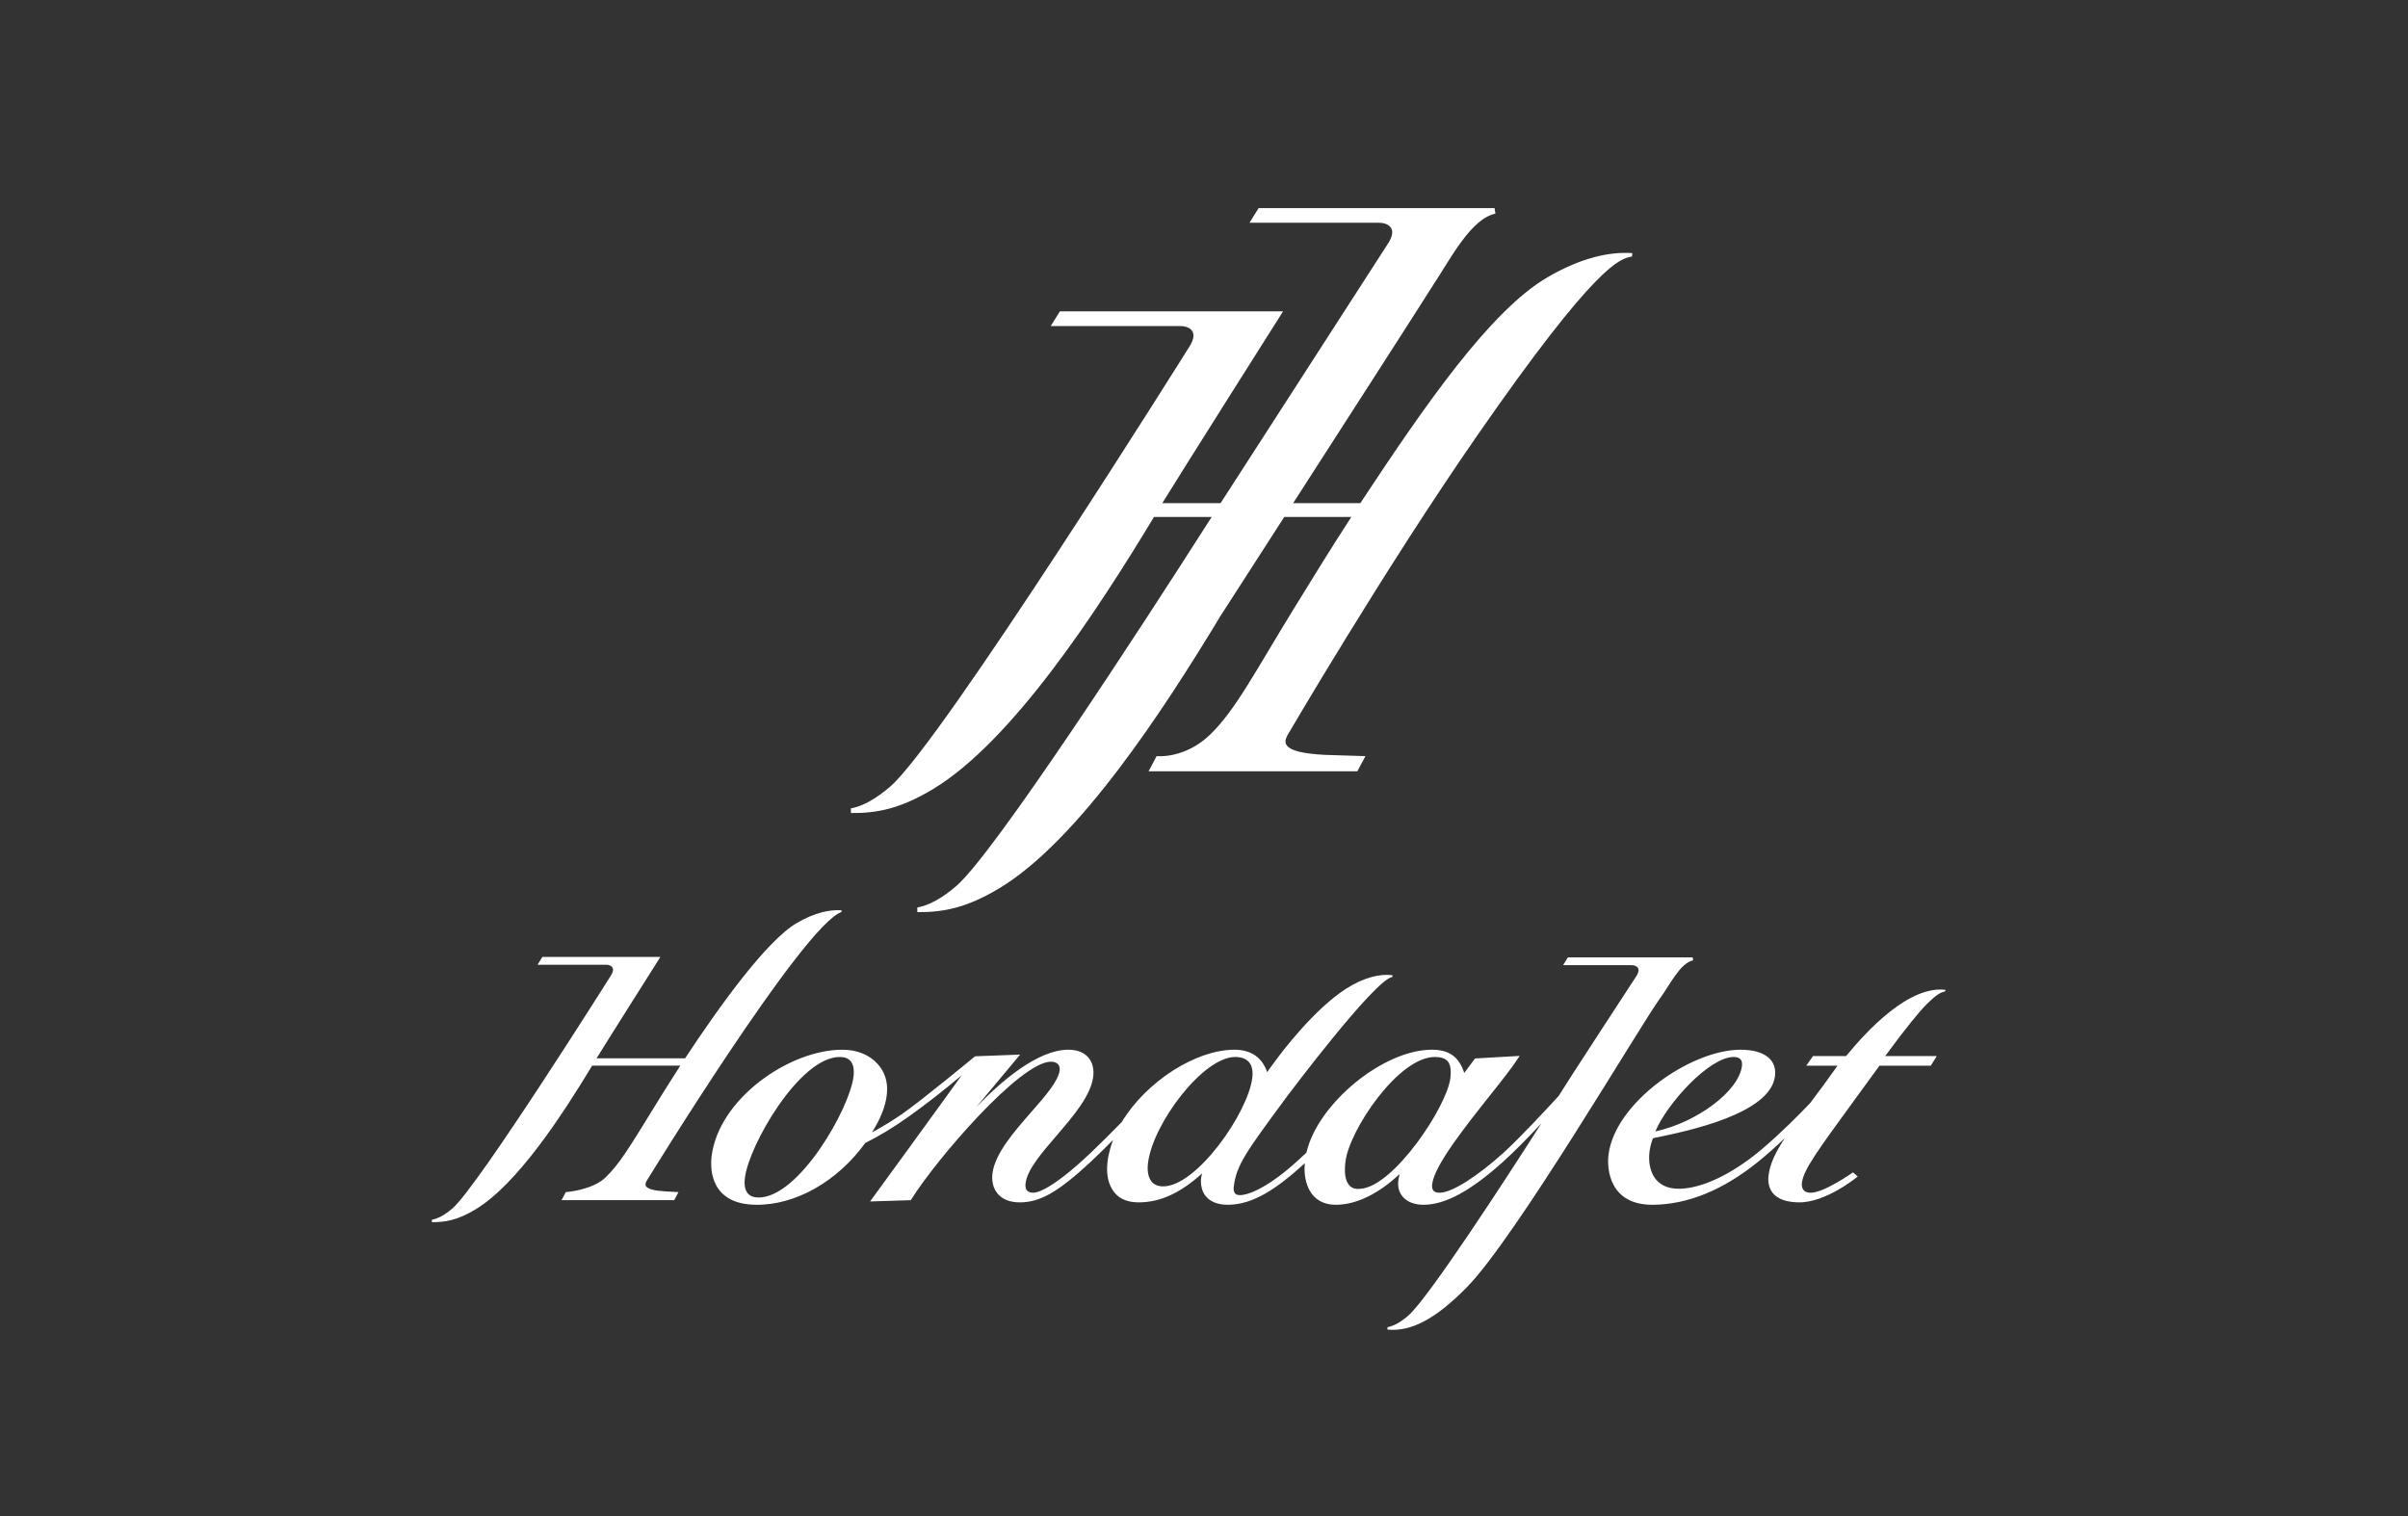
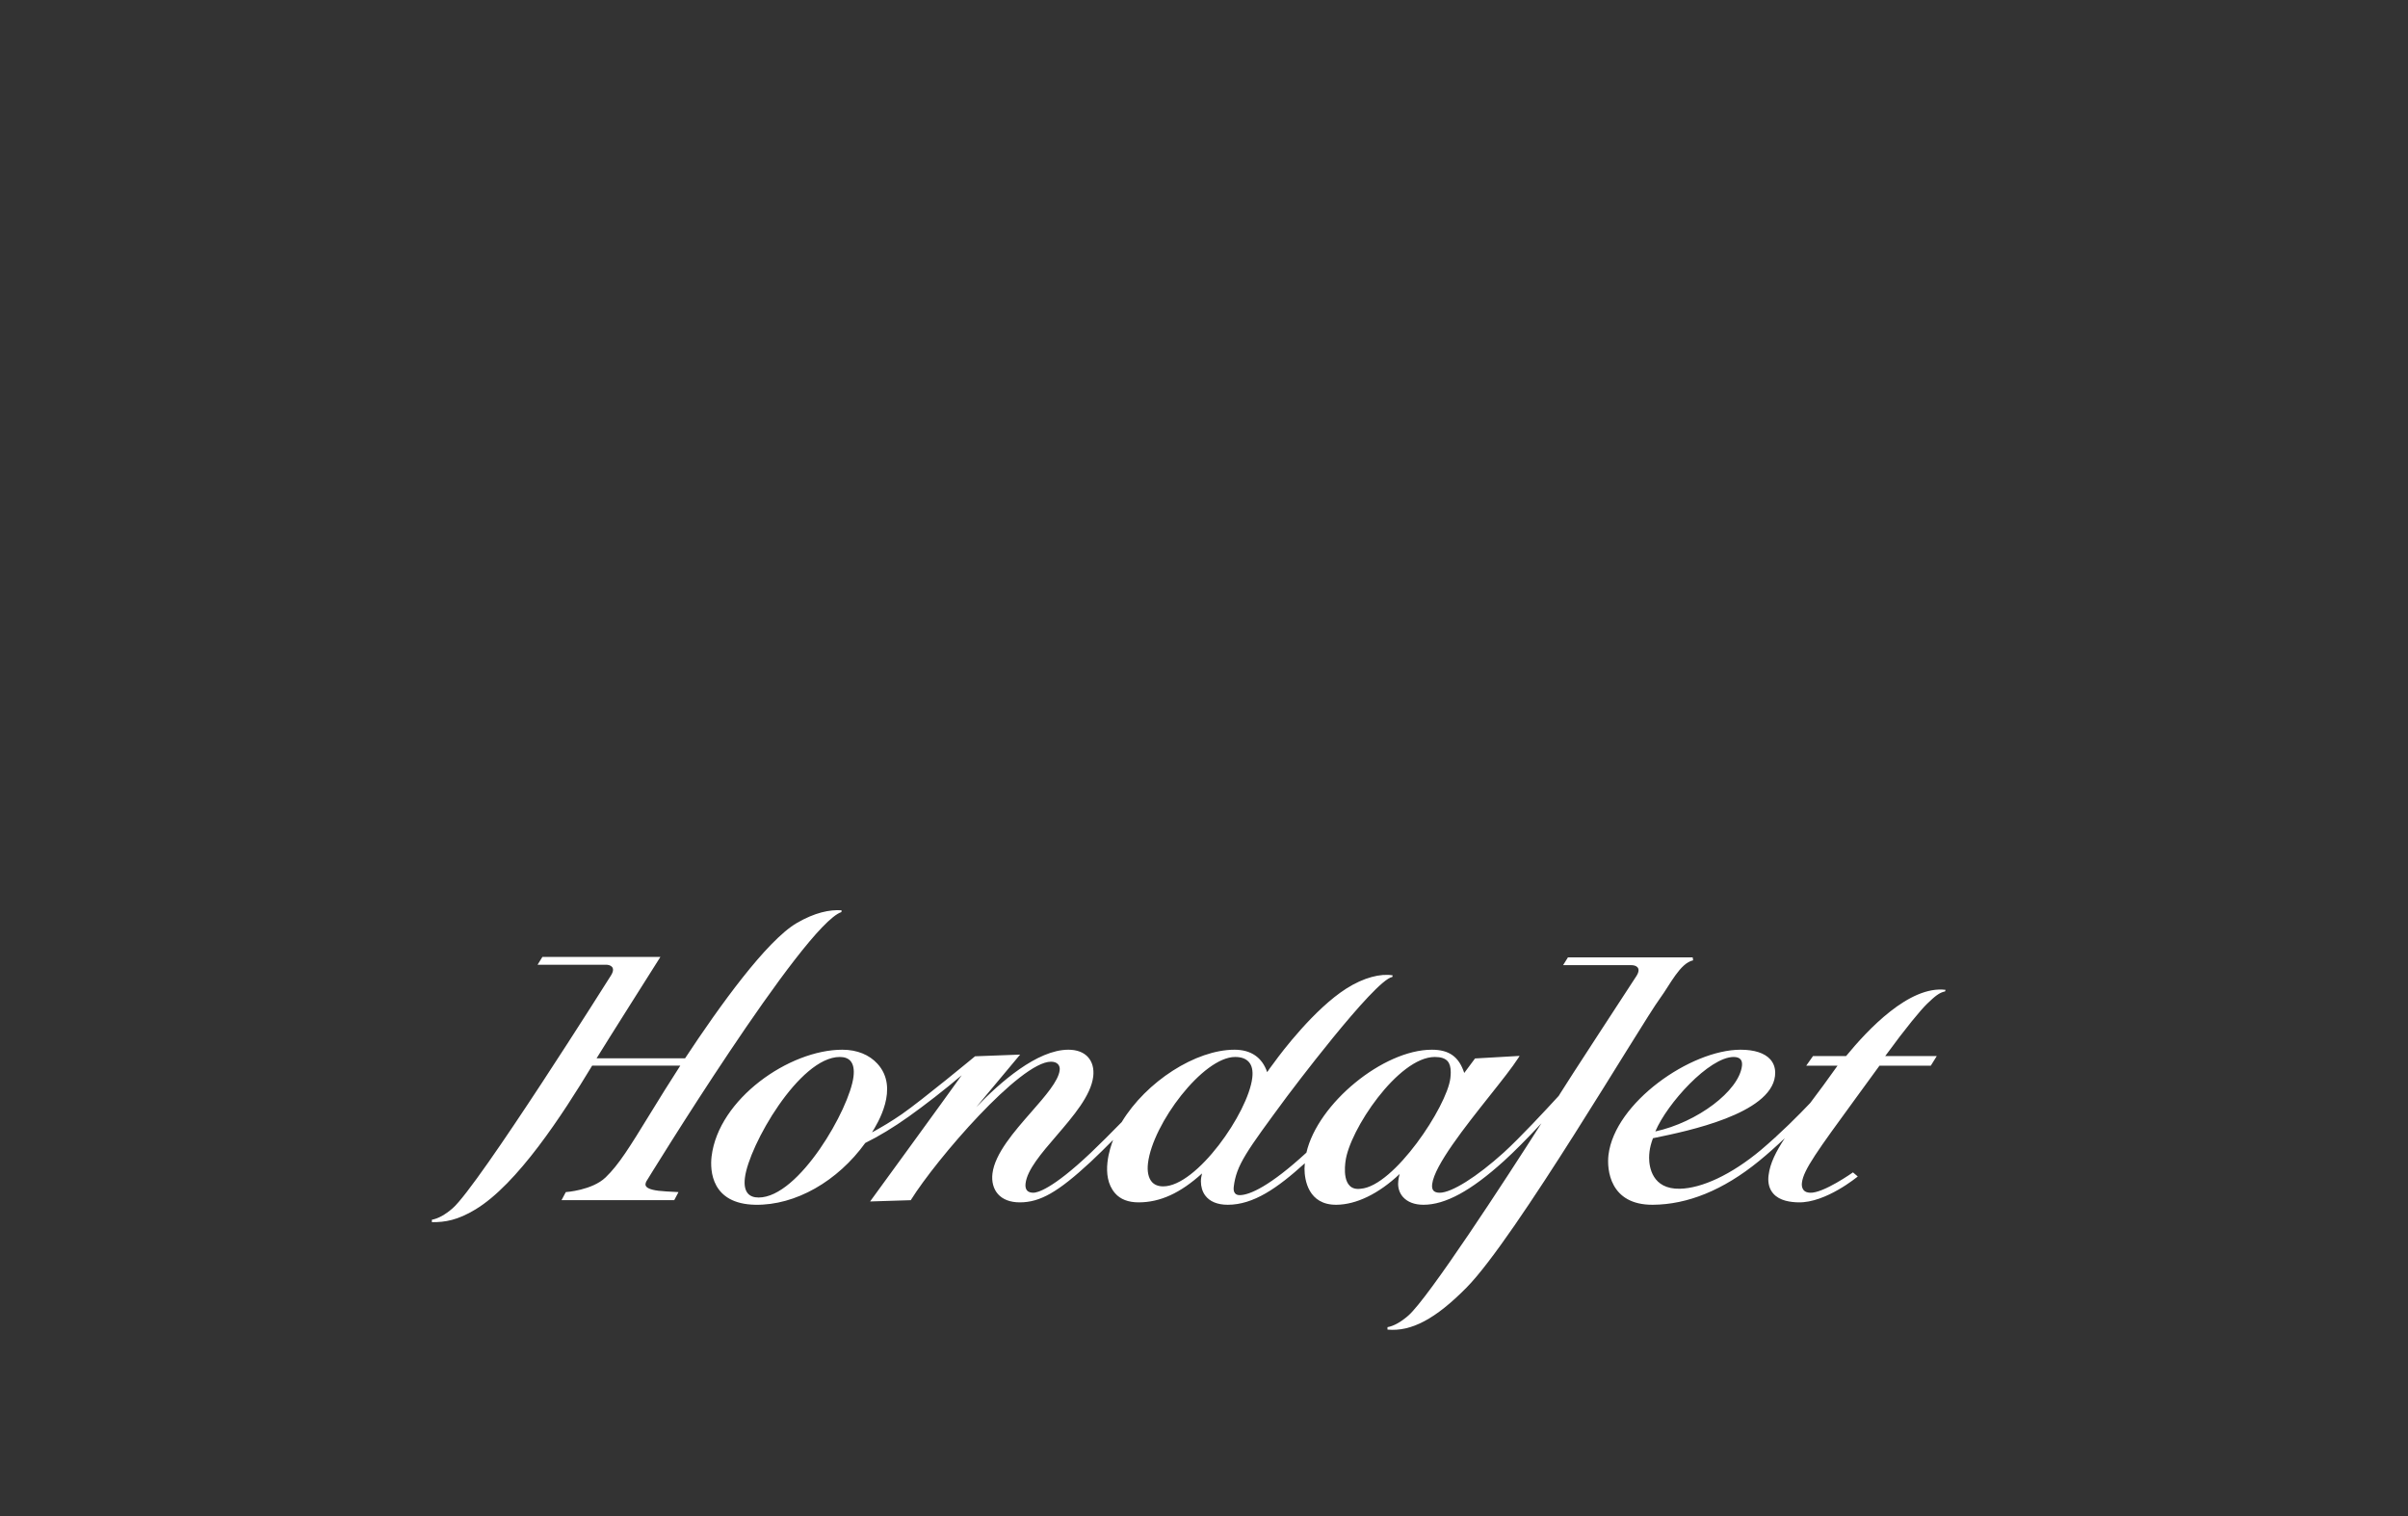
<svg xmlns="http://www.w3.org/2000/svg" width="81" height="51" viewBox="0 0 81 51" fill="none">
  <rect x="0" y="0" width="81" height="51" fill="#333333" stroke="none" />
-   <path d="M21.743 39.739C21.743 39.739 27.032 31.107 28.303 30.682L28.309 30.622C27.913 30.593 27.406 30.698 26.804 31.049C25.789 31.639 24.202 33.846 23.044 35.602H20.067C20.322 35.181 22.214 32.191 22.214 32.191H18.245L18.083 32.453C18.083 32.453 20.315 32.454 20.378 32.453C20.522 32.45 20.729 32.529 20.554 32.81C20.554 32.81 16.1 39.887 15.225 40.646C14.974 40.864 14.739 40.993 14.528 41.031L14.528 41.113C14.972 41.118 15.395 41.046 15.991 40.686C17.402 39.835 18.913 37.513 19.919 35.847H22.884C22.516 36.415 22.165 36.984 21.855 37.489C21.184 38.58 20.821 39.175 20.369 39.609C19.916 40.043 19.032 40.102 19.032 40.102L18.889 40.372H22.68L22.823 40.102L22.409 40.079C21.612 40.037 21.691 39.85 21.743 39.739ZM65.428 33.351L65.444 33.298C64.222 33.148 62.823 34.643 62.099 35.525H60.986L60.758 35.849H61.811C61.482 36.316 61.175 36.729 60.891 37.105C60.5 37.517 59.89 38.13 59.229 38.689C58.239 39.515 57.246 39.974 56.505 39.989C55.573 40.008 55.473 39.248 55.473 38.951C55.473 38.883 55.477 38.812 55.486 38.74C55.502 38.605 55.539 38.46 55.602 38.289C55.633 38.283 55.708 38.267 55.708 38.267C56.76 38.05 59.554 37.472 59.707 36.2C59.711 36.162 59.714 36.125 59.714 36.089C59.714 35.913 59.658 35.761 59.55 35.638C59.36 35.425 59.015 35.312 58.55 35.312C56.869 35.312 54.317 37.094 54.106 38.85C54.046 39.346 54.151 40.536 55.595 40.528C56.769 40.521 57.97 40.034 59.164 39.061C59.468 38.813 59.754 38.556 60.036 38.289C59.742 38.735 59.539 39.135 59.492 39.531C59.485 39.579 59.482 39.624 59.482 39.668C59.482 39.864 59.539 40.027 59.652 40.154C59.866 40.397 60.23 40.441 60.496 40.447C61.424 40.467 62.491 39.576 62.491 39.576L62.33 39.438C62.33 39.438 61.332 40.146 60.886 40.123C60.796 40.118 60.723 40.095 60.676 40.042C60.632 39.992 60.609 39.924 60.609 39.841C60.609 39.822 60.611 39.802 60.614 39.782C60.664 39.354 61.143 38.7 62.419 36.95C62.419 36.95 63.198 35.882 63.222 35.849H64.948L65.149 35.525H63.415C64.126 34.552 64.613 33.97 64.825 33.765C65.083 33.516 65.239 33.386 65.428 33.351ZM58.318 35.556C58.421 35.556 58.501 35.583 58.546 35.634C58.582 35.674 58.599 35.729 58.599 35.798C58.599 35.817 58.598 35.836 58.596 35.856C58.494 36.701 57.09 37.755 55.682 38.061C56.074 37.125 57.495 35.556 58.318 35.556ZM55.846 33.574C56.177 33.123 56.515 32.398 56.953 32.305L56.938 32.206H56.711H55.147H52.742L52.579 32.468C52.579 32.468 54.812 32.469 54.875 32.468C55.019 32.465 55.225 32.544 55.051 32.825C55.051 32.825 52.594 36.587 52.482 36.784C52.474 36.796 52.457 36.826 52.433 36.864C51.977 37.362 51.132 38.271 50.582 38.772C49.675 39.592 48.829 40.123 48.428 40.123C48.331 40.123 48.26 40.099 48.219 40.053C48.178 40.007 48.163 39.934 48.175 39.835C48.251 39.204 49.283 37.904 50.113 36.858C50.522 36.343 50.876 35.897 51.073 35.589L51.117 35.52L49.617 35.606C49.617 35.606 49.327 35.996 49.254 36.094C49.076 35.549 48.747 35.312 48.164 35.312C46.528 35.312 44.326 37.121 43.945 38.774C43.93 38.787 43.674 39.025 43.674 39.025C42.728 39.894 42.035 40.204 41.701 40.204C41.633 40.204 41.58 40.184 41.546 40.145C41.504 40.098 41.489 40.023 41.5 39.929C41.588 39.191 41.916 38.748 43.294 36.882C43.294 36.882 46.23 32.96 46.836 32.864L46.845 32.81C46.447 32.743 45.877 32.878 45.283 33.258C44.217 33.938 43.111 35.391 42.872 35.725C42.7 35.954 42.69 35.969 42.625 36.067C42.458 35.574 42.082 35.312 41.526 35.312C40.224 35.312 38.558 36.381 37.732 37.746C37.364 38.123 37.011 38.475 36.685 38.785C35.374 40.026 34.88 40.123 34.761 40.123C34.664 40.123 34.593 40.098 34.548 40.048C34.503 39.996 34.484 39.913 34.498 39.809C34.553 39.351 35.031 38.794 35.538 38.205C36.107 37.542 36.696 36.856 36.774 36.213C36.804 35.951 36.745 35.727 36.602 35.565C36.455 35.399 36.225 35.312 35.939 35.312C34.888 35.312 33.64 36.409 32.84 37.242C33.411 36.557 34.245 35.559 34.315 35.476L32.799 35.533C32.799 35.533 31.024 37.001 30.338 37.479C29.994 37.716 29.658 37.918 29.333 38.093C29.504 37.811 30.269 36.605 29.514 35.782C29.243 35.486 28.836 35.312 28.334 35.312C26.549 35.312 24.169 36.968 23.936 38.903C23.879 39.383 23.933 40.5 25.405 40.528C26.764 40.552 28.18 39.731 29.105 38.449C29.563 38.224 30.057 37.925 30.571 37.559C31.077 37.199 31.806 36.637 32.349 36.171C31.822 36.913 29.268 40.417 29.268 40.417L29.353 40.414L30.636 40.374L30.648 40.355C31.494 39.001 34.317 35.715 35.353 35.715C35.458 35.715 35.541 35.745 35.592 35.803C35.637 35.854 35.655 35.923 35.645 36.003C35.602 36.366 35.159 36.873 34.69 37.408C34.115 38.065 33.464 38.808 33.384 39.478C33.351 39.751 33.417 39.997 33.57 40.169C33.731 40.351 33.985 40.447 34.303 40.447C34.986 40.447 35.588 40.104 36.686 39.086C36.918 38.869 37.17 38.621 37.443 38.346C37.355 38.576 36.999 39.555 37.508 40.139C37.687 40.346 37.955 40.447 38.3 40.447C39.025 40.447 39.705 40.135 40.434 39.474C40.411 39.564 40.396 39.654 40.396 39.74C40.396 39.919 40.444 40.083 40.538 40.212C40.688 40.418 40.951 40.528 41.298 40.528C42.164 40.528 42.965 39.971 43.891 39.132C43.887 39.194 43.881 39.257 43.881 39.315C43.881 39.692 44.011 40.536 44.954 40.528C45.625 40.522 46.375 40.158 47.081 39.493C47.059 39.567 47.046 39.649 47.036 39.719C47.032 39.754 47.03 39.787 47.03 39.821C47.03 39.992 47.086 40.144 47.193 40.266C47.345 40.437 47.583 40.528 47.882 40.528C48.618 40.528 49.477 40.061 50.584 39.06C50.942 38.735 51.362 38.311 51.851 37.786C50.636 39.69 48.045 43.673 47.368 44.26C47.118 44.477 46.883 44.607 46.672 44.645L46.672 44.727C47.475 44.803 48.293 44.366 49.333 43.312C50.985 41.637 55.183 34.479 55.846 33.574ZM28.71 36.217C28.581 37.293 26.877 40.284 25.518 40.284C25.359 40.284 25.238 40.239 25.16 40.151C25.062 40.041 25.027 39.863 25.057 39.622C25.186 38.545 26.889 35.556 28.248 35.556C28.407 35.556 28.528 35.6 28.606 35.688C28.704 35.798 28.739 35.976 28.71 36.217ZM39.129 39.909C38.964 39.909 38.835 39.859 38.747 39.76C38.63 39.627 38.582 39.402 38.616 39.127C38.775 37.802 40.467 35.556 41.547 35.556C41.754 35.556 41.908 35.612 42.008 35.724C42.114 35.843 42.152 36.022 42.124 36.257C41.983 37.434 40.253 39.909 39.129 39.909ZM45.769 39.989C45.111 40.077 45.247 39.174 45.259 39.074C45.385 38.025 47.033 35.556 48.264 35.556C48.469 35.556 48.608 35.602 48.693 35.696C48.765 35.778 48.8 35.898 48.8 36.069C48.8 36.13 48.796 36.196 48.787 36.27C48.673 37.217 46.892 39.909 45.769 39.989Z" fill="white" />
-   <path d="M52.062 9.323C50.142 10.439 47.95 13.603 45.759 16.925H43.499C45.334 14.075 47.625 10.513 48.209 9.588C48.794 8.705 49.475 7.362 50.303 7.186L50.273 7H42.338L42.03 7.494C42.03 7.494 46.253 7.497 46.373 7.494C46.645 7.489 47.035 7.639 46.705 8.17L41.058 16.925H39.098C39.582 16.128 43.16 10.473 43.16 10.473H35.652L35.345 10.968C35.345 10.968 39.569 10.97 39.687 10.968C39.959 10.962 40.35 11.113 40.02 11.643C40.02 11.643 31.671 24.982 29.939 26.466C29.462 26.874 29.02 27.122 28.621 27.194L28.623 27.35C29.462 27.359 30.262 27.223 31.389 26.542C34.056 24.931 36.916 20.54 38.818 17.39H40.759L40.652 17.555C38.355 21.156 33.453 28.69 32.173 29.8C31.698 30.211 31.255 30.456 30.856 30.528L30.857 30.683C31.696 30.692 32.496 30.556 33.623 29.876C36.291 28.265 39.15 23.874 41.053 20.723C41.053 20.723 41.994 19.263 43.2 17.39H45.456C44.76 18.462 44.097 19.54 43.51 20.495C42.242 22.557 41.555 23.898 40.699 24.718C39.843 25.539 38.906 25.436 38.906 25.436L38.635 25.947H45.658L45.93 25.436L44.559 25.393C43.051 25.315 43.2 24.961 43.298 24.75C43.298 24.75 46.543 19.192 49.671 14.679C53.717 8.841 54.498 8.701 54.897 8.629L54.909 8.515C54.16 8.462 53.2 8.66 52.062 9.323Z" fill="white" />
+   <path d="M21.743 39.739C21.743 39.739 27.032 31.107 28.303 30.682L28.309 30.622C27.913 30.593 27.406 30.698 26.804 31.049C25.789 31.639 24.202 33.846 23.044 35.602H20.067C20.322 35.181 22.214 32.191 22.214 32.191H18.245L18.083 32.453C18.083 32.453 20.315 32.454 20.378 32.453C20.522 32.45 20.729 32.529 20.554 32.81C20.554 32.81 16.1 39.887 15.225 40.646C14.974 40.864 14.739 40.993 14.528 41.031L14.528 41.113C14.972 41.118 15.395 41.046 15.991 40.686C17.402 39.835 18.913 37.513 19.919 35.847H22.884C22.516 36.415 22.165 36.984 21.855 37.489C21.184 38.58 20.821 39.175 20.369 39.609C19.916 40.043 19.032 40.102 19.032 40.102L18.889 40.372H22.68L22.823 40.102L22.409 40.079C21.612 40.037 21.691 39.85 21.743 39.739ZM65.428 33.351L65.444 33.298C64.222 33.148 62.823 34.643 62.099 35.525H60.986L60.758 35.849H61.811C61.482 36.316 61.175 36.729 60.891 37.105C60.5 37.517 59.89 38.13 59.229 38.689C58.239 39.515 57.246 39.974 56.505 39.989C55.573 40.008 55.473 39.248 55.473 38.951C55.473 38.883 55.477 38.812 55.486 38.74C55.502 38.605 55.539 38.46 55.602 38.289C55.633 38.283 55.708 38.267 55.708 38.267C56.76 38.05 59.554 37.472 59.707 36.2C59.711 36.162 59.714 36.125 59.714 36.089C59.714 35.913 59.658 35.761 59.55 35.638C59.36 35.425 59.015 35.312 58.55 35.312C56.869 35.312 54.317 37.094 54.106 38.85C54.046 39.346 54.151 40.536 55.595 40.528C56.769 40.521 57.97 40.034 59.164 39.061C59.468 38.813 59.754 38.556 60.036 38.289C59.742 38.735 59.539 39.135 59.492 39.531C59.485 39.579 59.482 39.624 59.482 39.668C59.482 39.864 59.539 40.027 59.652 40.154C59.866 40.397 60.23 40.441 60.496 40.447C61.424 40.467 62.491 39.576 62.491 39.576L62.33 39.438C62.33 39.438 61.332 40.146 60.886 40.123C60.796 40.118 60.723 40.095 60.676 40.042C60.632 39.992 60.609 39.924 60.609 39.841C60.609 39.822 60.611 39.802 60.614 39.782C60.664 39.354 61.143 38.7 62.419 36.95C62.419 36.95 63.198 35.882 63.222 35.849H64.948L65.149 35.525H63.415C64.126 34.552 64.613 33.97 64.825 33.765C65.083 33.516 65.239 33.386 65.428 33.351ZM58.318 35.556C58.421 35.556 58.501 35.583 58.546 35.634C58.582 35.674 58.599 35.729 58.599 35.798C58.599 35.817 58.598 35.836 58.596 35.856C58.494 36.701 57.09 37.755 55.682 38.061C56.074 37.125 57.495 35.556 58.318 35.556ZM55.846 33.574C56.177 33.123 56.515 32.398 56.953 32.305L56.938 32.206H56.711H55.147H52.742L52.579 32.468C52.579 32.468 54.812 32.469 54.875 32.468C55.019 32.465 55.225 32.544 55.051 32.825C55.051 32.825 52.594 36.587 52.482 36.784C52.474 36.796 52.457 36.826 52.433 36.864C51.977 37.362 51.132 38.271 50.582 38.772C49.675 39.592 48.829 40.123 48.428 40.123C48.331 40.123 48.26 40.099 48.219 40.053C48.178 40.007 48.163 39.934 48.175 39.835C48.251 39.204 49.283 37.904 50.113 36.858C50.522 36.343 50.876 35.897 51.073 35.589L51.117 35.52L49.617 35.606C49.617 35.606 49.327 35.996 49.254 36.094C49.076 35.549 48.747 35.312 48.164 35.312C46.528 35.312 44.326 37.121 43.945 38.774C42.728 39.894 42.035 40.204 41.701 40.204C41.633 40.204 41.58 40.184 41.546 40.145C41.504 40.098 41.489 40.023 41.5 39.929C41.588 39.191 41.916 38.748 43.294 36.882C43.294 36.882 46.23 32.96 46.836 32.864L46.845 32.81C46.447 32.743 45.877 32.878 45.283 33.258C44.217 33.938 43.111 35.391 42.872 35.725C42.7 35.954 42.69 35.969 42.625 36.067C42.458 35.574 42.082 35.312 41.526 35.312C40.224 35.312 38.558 36.381 37.732 37.746C37.364 38.123 37.011 38.475 36.685 38.785C35.374 40.026 34.88 40.123 34.761 40.123C34.664 40.123 34.593 40.098 34.548 40.048C34.503 39.996 34.484 39.913 34.498 39.809C34.553 39.351 35.031 38.794 35.538 38.205C36.107 37.542 36.696 36.856 36.774 36.213C36.804 35.951 36.745 35.727 36.602 35.565C36.455 35.399 36.225 35.312 35.939 35.312C34.888 35.312 33.64 36.409 32.84 37.242C33.411 36.557 34.245 35.559 34.315 35.476L32.799 35.533C32.799 35.533 31.024 37.001 30.338 37.479C29.994 37.716 29.658 37.918 29.333 38.093C29.504 37.811 30.269 36.605 29.514 35.782C29.243 35.486 28.836 35.312 28.334 35.312C26.549 35.312 24.169 36.968 23.936 38.903C23.879 39.383 23.933 40.5 25.405 40.528C26.764 40.552 28.18 39.731 29.105 38.449C29.563 38.224 30.057 37.925 30.571 37.559C31.077 37.199 31.806 36.637 32.349 36.171C31.822 36.913 29.268 40.417 29.268 40.417L29.353 40.414L30.636 40.374L30.648 40.355C31.494 39.001 34.317 35.715 35.353 35.715C35.458 35.715 35.541 35.745 35.592 35.803C35.637 35.854 35.655 35.923 35.645 36.003C35.602 36.366 35.159 36.873 34.69 37.408C34.115 38.065 33.464 38.808 33.384 39.478C33.351 39.751 33.417 39.997 33.57 40.169C33.731 40.351 33.985 40.447 34.303 40.447C34.986 40.447 35.588 40.104 36.686 39.086C36.918 38.869 37.17 38.621 37.443 38.346C37.355 38.576 36.999 39.555 37.508 40.139C37.687 40.346 37.955 40.447 38.3 40.447C39.025 40.447 39.705 40.135 40.434 39.474C40.411 39.564 40.396 39.654 40.396 39.74C40.396 39.919 40.444 40.083 40.538 40.212C40.688 40.418 40.951 40.528 41.298 40.528C42.164 40.528 42.965 39.971 43.891 39.132C43.887 39.194 43.881 39.257 43.881 39.315C43.881 39.692 44.011 40.536 44.954 40.528C45.625 40.522 46.375 40.158 47.081 39.493C47.059 39.567 47.046 39.649 47.036 39.719C47.032 39.754 47.03 39.787 47.03 39.821C47.03 39.992 47.086 40.144 47.193 40.266C47.345 40.437 47.583 40.528 47.882 40.528C48.618 40.528 49.477 40.061 50.584 39.06C50.942 38.735 51.362 38.311 51.851 37.786C50.636 39.69 48.045 43.673 47.368 44.26C47.118 44.477 46.883 44.607 46.672 44.645L46.672 44.727C47.475 44.803 48.293 44.366 49.333 43.312C50.985 41.637 55.183 34.479 55.846 33.574ZM28.71 36.217C28.581 37.293 26.877 40.284 25.518 40.284C25.359 40.284 25.238 40.239 25.16 40.151C25.062 40.041 25.027 39.863 25.057 39.622C25.186 38.545 26.889 35.556 28.248 35.556C28.407 35.556 28.528 35.6 28.606 35.688C28.704 35.798 28.739 35.976 28.71 36.217ZM39.129 39.909C38.964 39.909 38.835 39.859 38.747 39.76C38.63 39.627 38.582 39.402 38.616 39.127C38.775 37.802 40.467 35.556 41.547 35.556C41.754 35.556 41.908 35.612 42.008 35.724C42.114 35.843 42.152 36.022 42.124 36.257C41.983 37.434 40.253 39.909 39.129 39.909ZM45.769 39.989C45.111 40.077 45.247 39.174 45.259 39.074C45.385 38.025 47.033 35.556 48.264 35.556C48.469 35.556 48.608 35.602 48.693 35.696C48.765 35.778 48.8 35.898 48.8 36.069C48.8 36.13 48.796 36.196 48.787 36.27C48.673 37.217 46.892 39.909 45.769 39.989Z" fill="white" />
</svg>